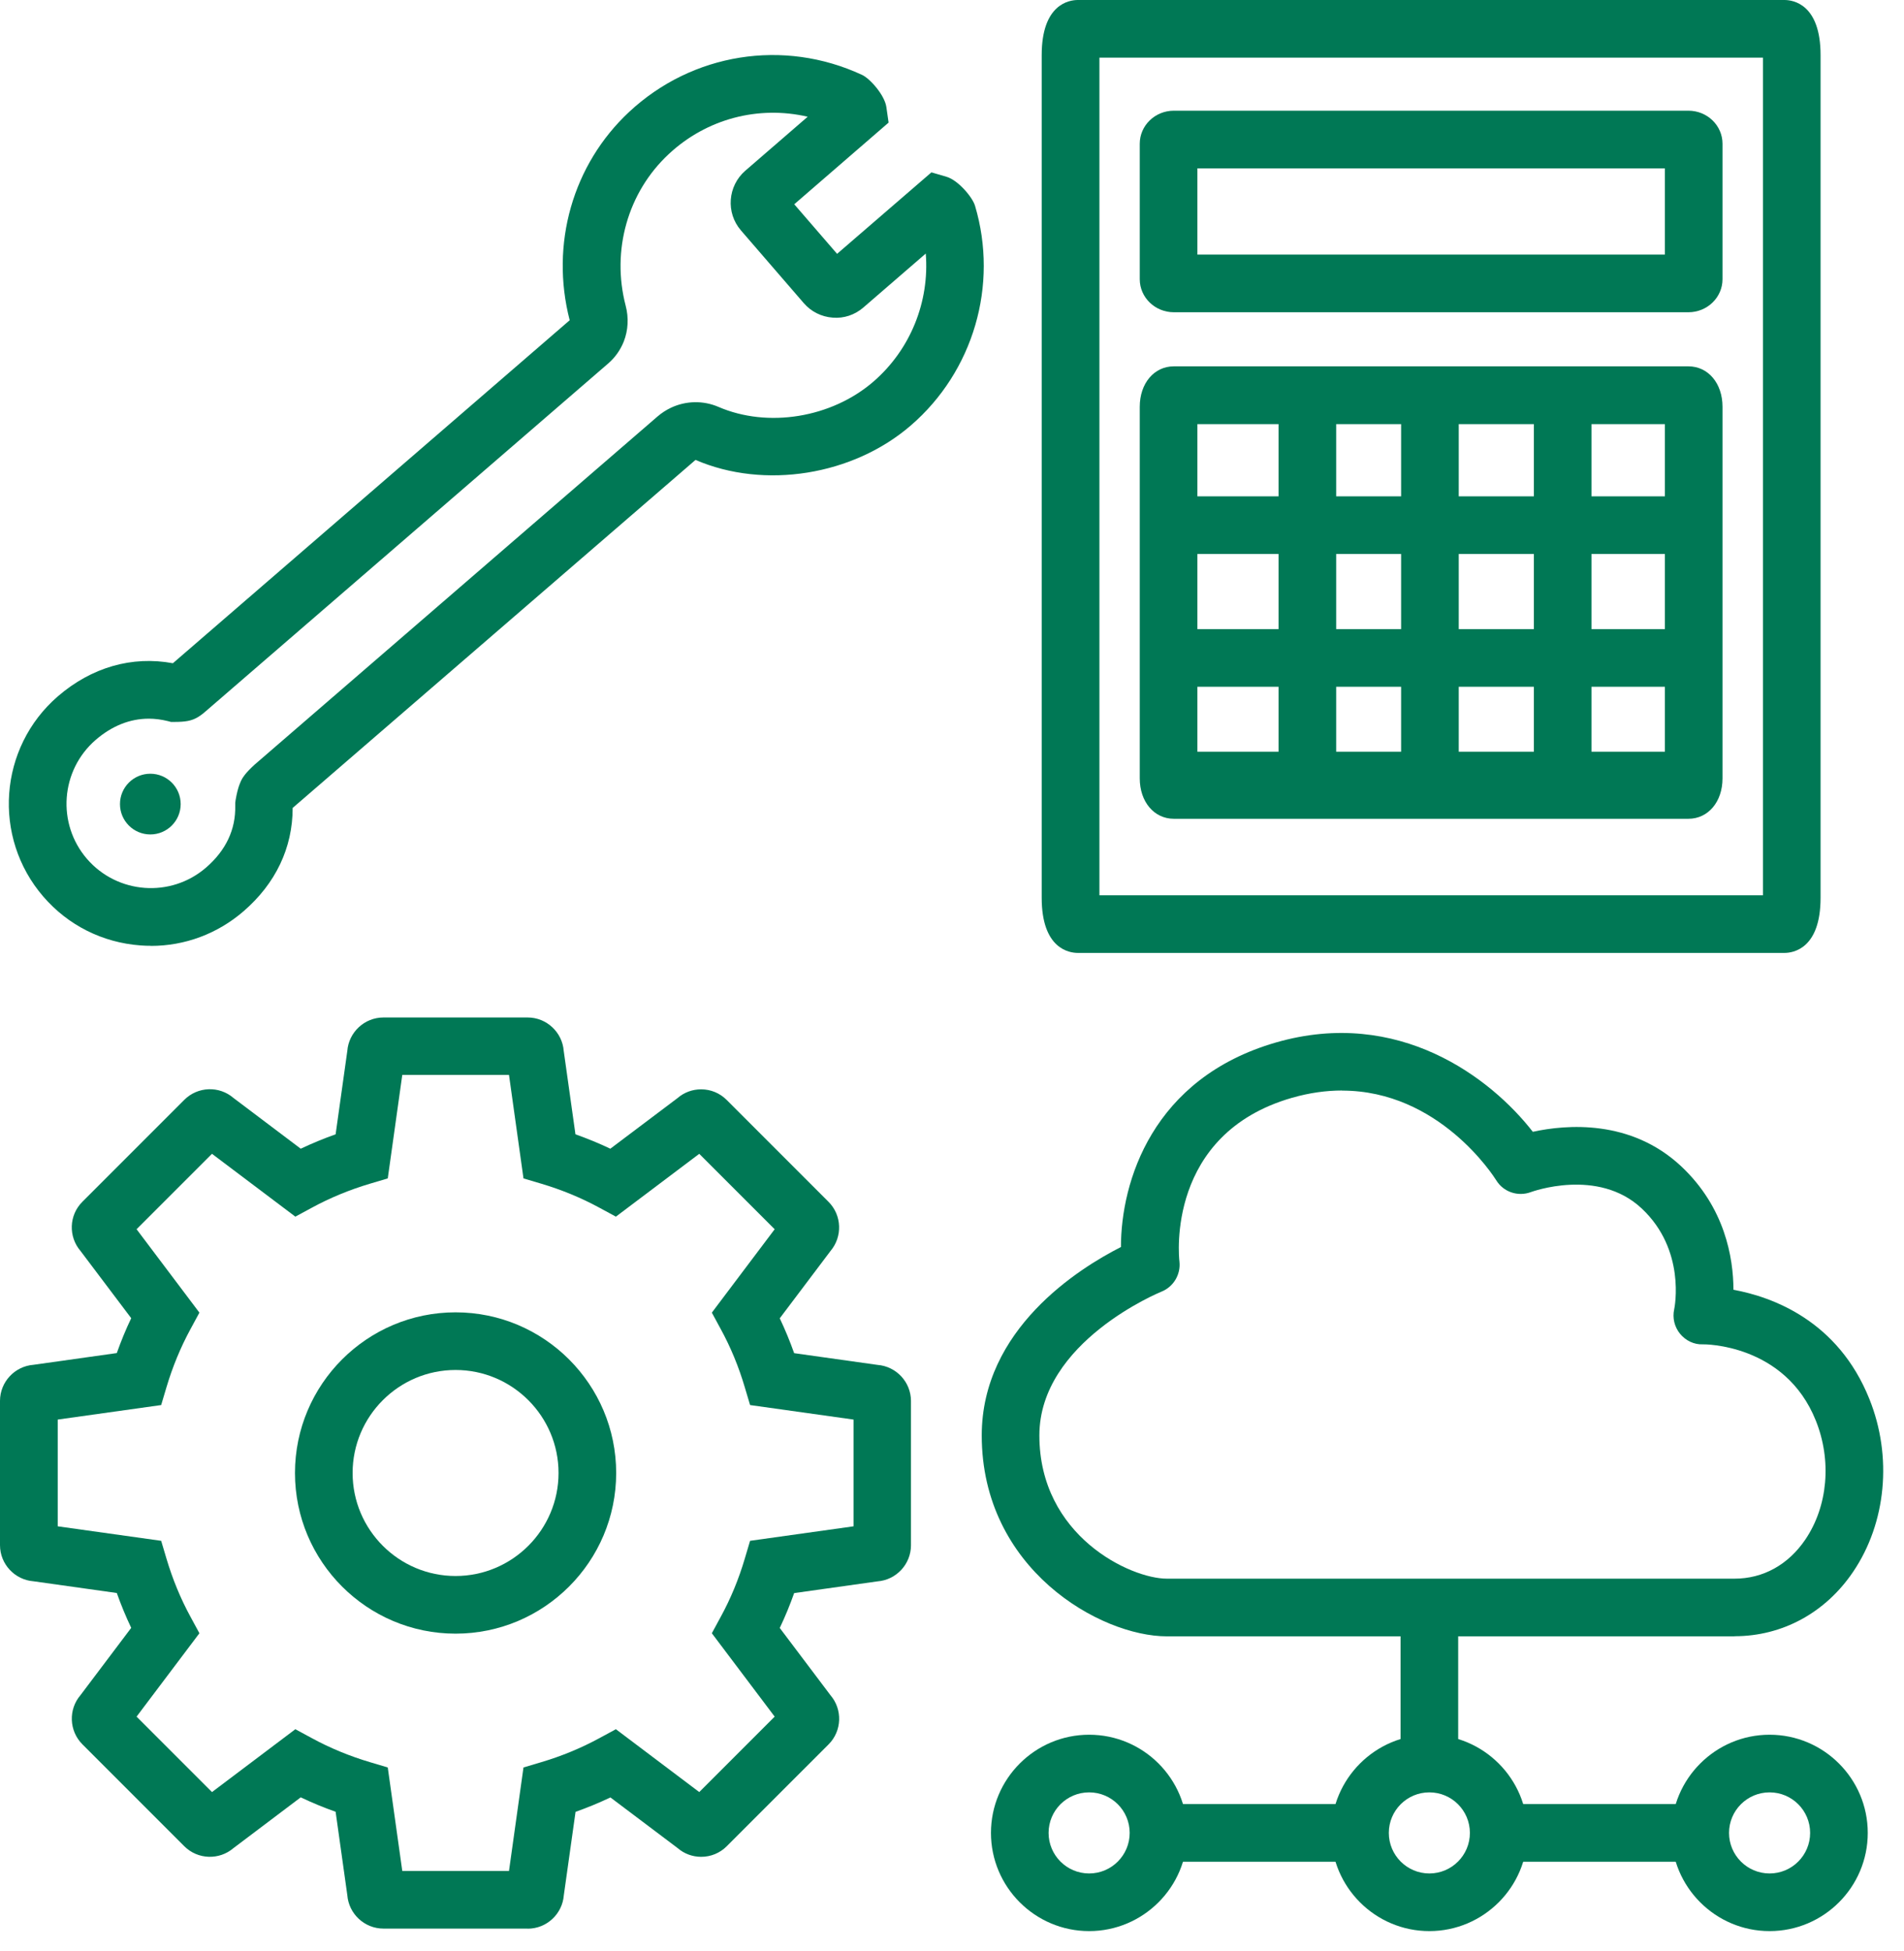
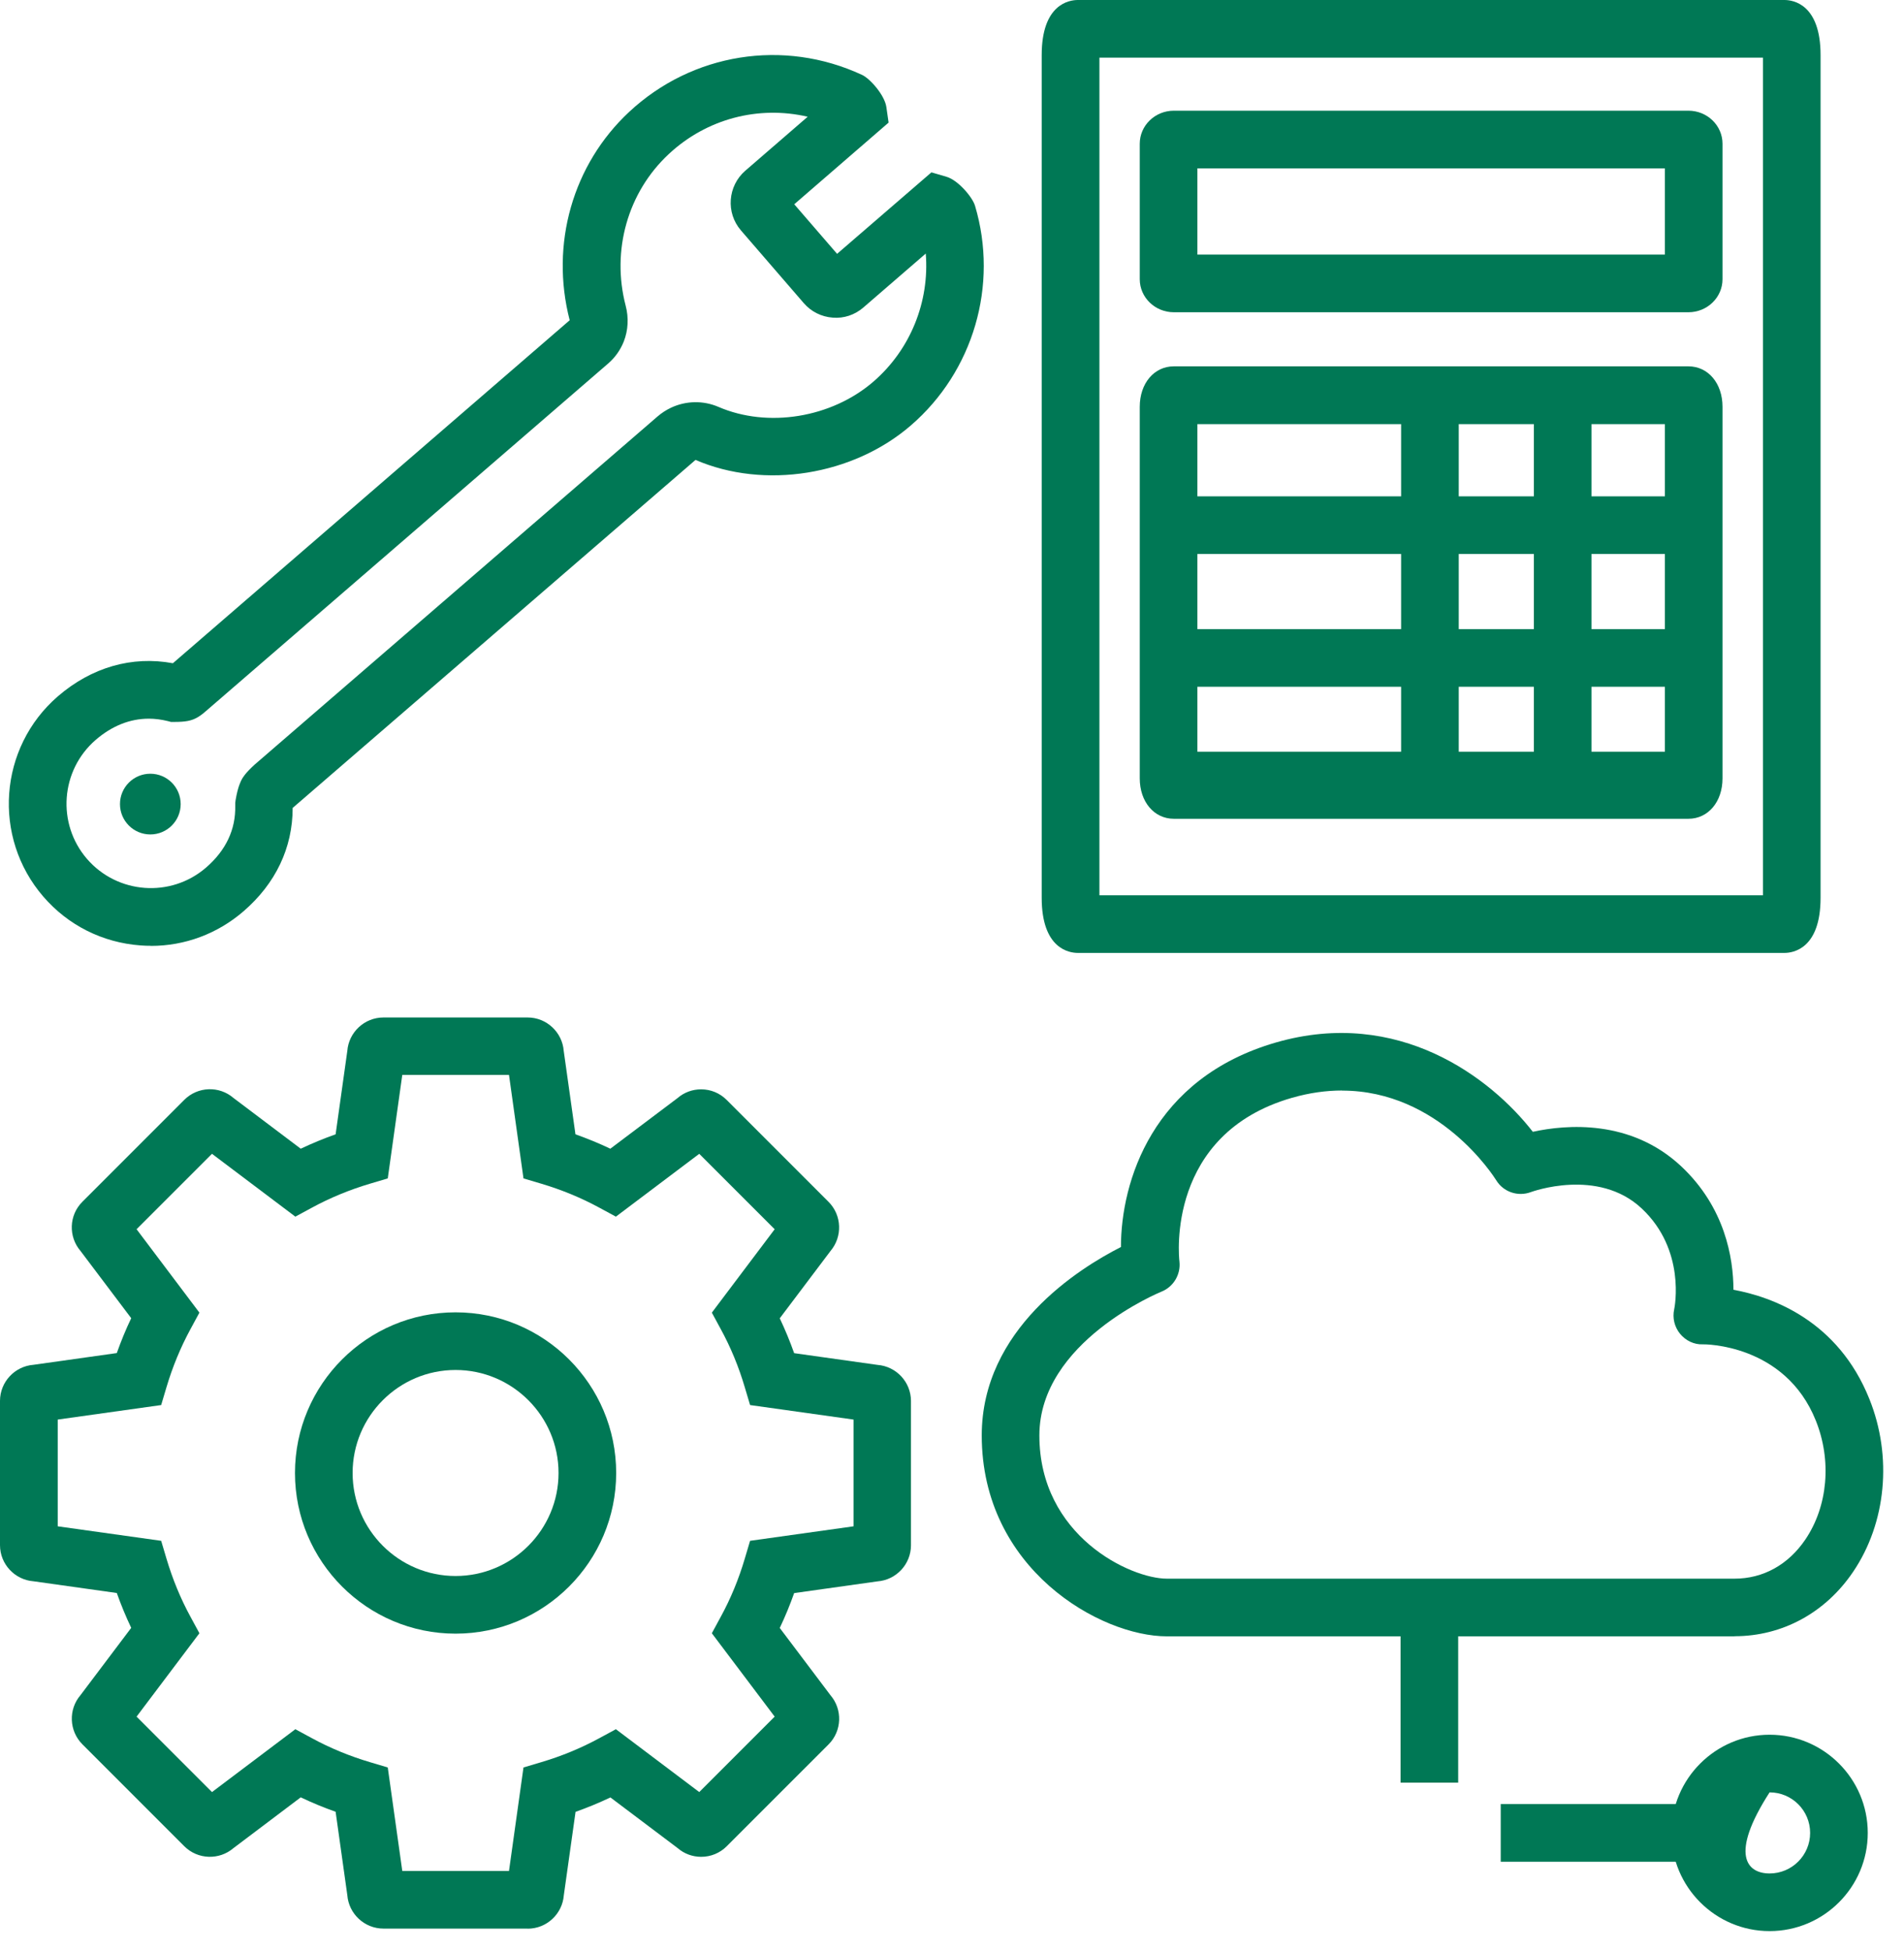
<svg xmlns="http://www.w3.org/2000/svg" width="82" height="84" viewBox="0 0 82 84" fill="none">
  <path d="M76.852 41.028H46.418C46.054 41.028 44.863 40.858 44.863 38.654V2.374C44.863 0.17 46.054 0 46.418 0H76.852C77.216 0 78.407 0.17 78.407 2.374V38.654C78.407 40.858 77.216 41.028 76.852 41.028ZM47.349 38.546H75.925V2.482H47.349V38.546Z" fill="#007855" />
  <path d="M72.715 13.444H50.555C49.744 13.444 49.086 12.807 49.086 12.021V6.189C49.086 5.403 49.744 4.766 50.555 4.766H72.715C73.526 4.766 74.184 5.403 74.184 6.189V12.021C74.184 12.807 73.526 13.444 72.715 13.444ZM51.568 10.962H71.702V7.248H51.568V10.962Z" fill="#007855" />
  <path d="M72.715 35.253H50.555C49.703 35.253 49.086 34.521 49.086 33.512V17.515C49.086 16.506 49.703 15.773 50.555 15.773H72.715C73.567 15.773 74.184 16.506 74.184 17.515V33.512C74.184 34.521 73.567 35.253 72.715 35.253ZM51.568 32.771H71.702V18.26H51.568V32.771Z" fill="#007855" />
  <path d="M6.503 40.722C6.35 40.722 6.201 40.718 6.048 40.705C4.418 40.585 2.933 39.841 1.866 38.604C-0.339 36.051 -0.058 32.184 2.494 29.979C3.942 28.73 5.688 28.229 7.446 28.556L24.535 13.788C23.687 10.511 24.667 7.082 27.095 4.819C29.813 2.284 33.747 1.655 37.123 3.223C37.462 3.376 38.099 4.091 38.173 4.608L38.269 5.279L34.206 8.795L36.051 10.929L40.114 7.421L40.767 7.612C41.268 7.761 41.884 8.493 41.992 8.861C43.009 12.274 41.925 15.989 39.228 18.317C36.734 20.473 32.92 21.081 29.954 19.802L12.604 34.786C12.604 36.502 11.872 38.041 10.486 39.237C9.365 40.205 7.963 40.726 6.499 40.726L6.503 40.722ZM6.408 30.943C5.597 30.943 4.819 31.253 4.12 31.857C2.606 33.168 2.436 35.464 3.748 36.982C5.059 38.496 7.355 38.666 8.873 37.355C9.729 36.614 10.155 35.717 10.131 34.686V34.566L10.147 34.447C10.246 33.863 10.367 33.648 10.408 33.565C10.457 33.474 10.557 33.297 10.958 32.928L28.316 17.933C28.489 17.784 28.684 17.656 28.895 17.556C29.544 17.25 30.289 17.238 30.942 17.519C33.069 18.437 35.807 17.991 37.611 16.435C39.216 15.049 40.035 12.985 39.87 10.917L37.185 13.238C36.817 13.556 36.349 13.717 35.861 13.676C35.377 13.639 34.934 13.42 34.616 13.051L31.91 9.92C31.253 9.159 31.34 8.009 32.097 7.351L34.785 5.026C32.667 4.534 30.434 5.109 28.8 6.635C27.033 8.282 26.326 10.784 26.946 13.163C27.083 13.684 27.054 14.218 26.864 14.706C26.719 15.07 26.487 15.397 26.194 15.649L8.956 30.541C8.675 30.794 8.546 30.864 8.493 30.893C8.24 31.038 7.98 31.083 7.508 31.083H7.363L7.223 31.046C6.95 30.98 6.681 30.943 6.416 30.943H6.408ZM41.23 9.738H41.226C41.226 9.738 41.226 9.738 41.23 9.738Z" fill="#007855" />
  <path d="M6.474 35.927C7.196 35.927 7.781 35.342 7.781 34.62C7.781 33.898 7.196 33.313 6.474 33.313C5.752 33.313 5.167 33.898 5.167 34.62C5.167 35.342 5.752 35.927 6.474 35.927Z" fill="#007855" />
  <path d="M74.701 70.453H50.253C47.39 70.453 42.281 67.561 42.281 61.803C42.281 57.231 46.451 54.617 48.276 53.691C48.276 50.89 49.62 46.422 54.956 44.883C60.227 43.365 64.206 46.402 66.014 48.73C67.453 48.416 70.233 48.18 72.405 50.216C74.287 51.982 74.651 54.15 74.655 55.531C76.343 55.842 79.16 56.867 80.509 60.235C81.506 62.713 81.237 65.567 79.81 67.673C78.618 69.439 76.757 70.448 74.705 70.448L74.701 70.453ZM57.798 46.952C57.128 46.952 56.408 47.047 55.643 47.266C50.236 48.822 50.766 54.092 50.795 54.315C50.857 54.874 50.538 55.407 50.017 55.614C49.967 55.635 44.763 57.765 44.763 61.803C44.763 66.134 48.689 67.97 50.253 67.97H74.701C75.934 67.97 77.013 67.371 77.75 66.287C78.722 64.851 78.895 62.886 78.201 61.161C76.873 57.848 73.373 57.877 73.34 57.881C72.959 57.898 72.595 57.72 72.355 57.426C72.115 57.132 72.02 56.743 72.103 56.371C72.124 56.276 72.608 53.815 70.705 52.032C68.818 50.261 65.964 51.316 65.935 51.324C65.377 51.535 64.748 51.324 64.438 50.816C64.326 50.638 61.976 46.956 57.798 46.956V46.952Z" fill="#007855" />
  <path d="M62.8 69.211H60.318V76.753H62.8V69.211Z" fill="#007855" />
-   <path d="M58.481 77.675H49.98V80.157H58.481V77.675Z" fill="#007855" />
  <path d="M73.133 77.675H64.632V80.157H73.133V77.675Z" fill="#007855" />
-   <path d="M46.906 83.144C44.573 83.144 42.678 81.245 42.678 78.916C42.678 76.587 44.573 74.689 46.906 74.689C49.239 74.689 51.134 76.583 51.134 78.916C51.134 81.249 49.235 83.144 46.906 83.144ZM46.906 77.171C45.942 77.171 45.16 77.952 45.16 78.916C45.16 79.88 45.942 80.662 46.906 80.662C47.87 80.662 48.652 79.88 48.652 78.916C48.652 77.952 47.87 77.171 46.906 77.171Z" fill="#007855" />
-   <path d="M61.558 83.144C59.225 83.144 57.331 81.245 57.331 78.916C57.331 76.587 59.229 74.689 61.558 74.689C63.887 74.689 65.786 76.583 65.786 78.916C65.786 81.249 63.887 83.144 61.558 83.144ZM61.558 77.171C60.595 77.171 59.813 77.952 59.813 78.916C59.813 79.88 60.595 80.662 61.558 80.662C62.522 80.662 63.304 79.88 63.304 78.916C63.304 77.952 62.522 77.171 61.558 77.171Z" fill="#007855" />
-   <path d="M76.211 83.144C73.878 83.144 71.983 81.245 71.983 78.916C71.983 76.587 73.882 74.689 76.211 74.689C78.54 74.689 80.439 76.583 80.439 78.916C80.439 81.249 78.544 83.144 76.211 83.144ZM76.211 77.171C75.247 77.171 74.465 77.952 74.465 78.916C74.465 79.88 75.247 80.662 76.211 80.662C77.175 80.662 77.957 79.88 77.957 78.916C77.957 77.952 77.175 77.171 76.211 77.171Z" fill="#007855" />
-   <path d="M57.546 17.019H55.064V35.038H57.546V17.019Z" fill="#007855" />
+   <path d="M76.211 83.144C73.878 83.144 71.983 81.245 71.983 78.916C71.983 76.587 73.882 74.689 76.211 74.689C78.54 74.689 80.439 76.583 80.439 78.916C80.439 81.249 78.544 83.144 76.211 83.144ZM76.211 77.171C74.465 79.88 75.247 80.662 76.211 80.662C77.175 80.662 77.957 79.88 77.957 78.916C77.957 77.952 77.175 77.171 76.211 77.171Z" fill="#007855" />
  <path d="M62.824 17.019H60.342V35.038H62.824V17.019Z" fill="#007855" />
  <path d="M68.541 17.019H66.059V35.038H68.541V17.019Z" fill="#007855" />
  <path d="M72.947 32.365H51.353V34.847H72.947V32.365Z" fill="#007855" />
  <path d="M72.947 27.087H51.353V29.569H72.947V27.087Z" fill="#007855" />
  <path d="M72.947 21.37H51.353V23.852H72.947V21.37Z" fill="#007855" />
  <path d="M22.723 83.036H16.514C15.695 83.036 15.02 82.399 14.958 81.597L14.454 78.006C13.941 77.824 13.436 77.617 12.952 77.385L10.056 79.57C9.444 80.095 8.518 80.07 7.938 79.491L3.549 75.102C2.97 74.523 2.941 73.596 3.467 72.984L5.651 70.088C5.419 69.6 5.212 69.1 5.03 68.587L1.44 68.082C0.637 68.02 0 67.346 0 66.526V60.317C0 59.498 0.637 58.824 1.44 58.762L5.03 58.257C5.212 57.744 5.419 57.239 5.651 56.755L3.467 53.86C2.941 53.248 2.966 52.321 3.549 51.742L7.938 47.353C8.518 46.774 9.444 46.745 10.056 47.274L12.952 49.458C13.44 49.227 13.941 49.02 14.454 48.838L14.958 45.247C15.02 44.445 15.695 43.808 16.514 43.808H22.723C23.542 43.808 24.216 44.445 24.278 45.247L24.783 48.838C25.296 49.02 25.801 49.227 26.285 49.458L29.18 47.278C29.462 47.034 29.817 46.902 30.194 46.902C30.612 46.902 31.001 47.063 31.294 47.357L35.683 51.746C36.263 52.325 36.287 53.252 35.766 53.864L33.582 56.76C33.813 57.248 34.02 57.748 34.202 58.261L37.793 58.766C38.596 58.828 39.233 59.502 39.233 60.321V66.531C39.233 67.35 38.596 68.024 37.793 68.086L34.202 68.591C34.02 69.104 33.813 69.608 33.582 70.092L35.766 72.988C36.291 73.6 36.263 74.523 35.688 75.102L31.298 79.491C31.005 79.785 30.612 79.946 30.198 79.946C29.822 79.946 29.466 79.814 29.184 79.57L26.289 77.389C25.801 77.621 25.3 77.828 24.787 78.01L24.282 81.601C24.221 82.403 23.546 83.04 22.727 83.04L22.723 83.036ZM17.325 80.554H21.921L22.545 76.099L23.31 75.871C24.187 75.611 25.031 75.263 25.821 74.833L26.525 74.452L30.115 77.158L33.363 73.91L30.657 70.32L31.038 69.617C31.468 68.831 31.816 67.987 32.076 67.106L32.304 66.34L36.759 65.716V61.12L32.304 60.495L32.076 59.73C31.816 58.849 31.468 58.005 31.038 57.219L30.657 56.516L33.363 52.925L30.115 49.678L26.525 52.383L25.821 52.002C25.031 51.572 24.187 51.225 23.31 50.964L22.545 50.737L21.921 46.281H17.325L16.7 50.737L15.935 50.964C15.058 51.225 14.214 51.572 13.424 52.002L12.72 52.383L9.13 49.678L5.882 52.925L8.588 56.516L8.207 57.219C7.777 58.009 7.43 58.853 7.169 59.73L6.941 60.495L2.486 61.12V65.716L6.941 66.34L7.169 67.106C7.43 67.983 7.777 68.831 8.207 69.617L8.588 70.32L5.882 73.91L9.13 77.158L12.72 74.452L13.424 74.833C14.214 75.263 15.058 75.611 15.935 75.871L16.7 76.099L17.325 80.554Z" fill="#007855" />
  <path d="M19.62 70.337C15.806 70.337 12.704 67.234 12.704 63.42C12.704 59.606 15.806 56.503 19.62 56.503C23.434 56.503 26.537 59.606 26.537 63.42C26.537 67.234 23.434 70.337 19.62 70.337ZM19.62 58.985C17.176 58.985 15.186 60.975 15.186 63.42C15.186 65.865 17.176 67.855 19.62 67.855C22.065 67.855 24.055 65.865 24.055 63.42C24.055 60.975 22.065 58.985 19.62 58.985Z" fill="#007855" />
</svg>